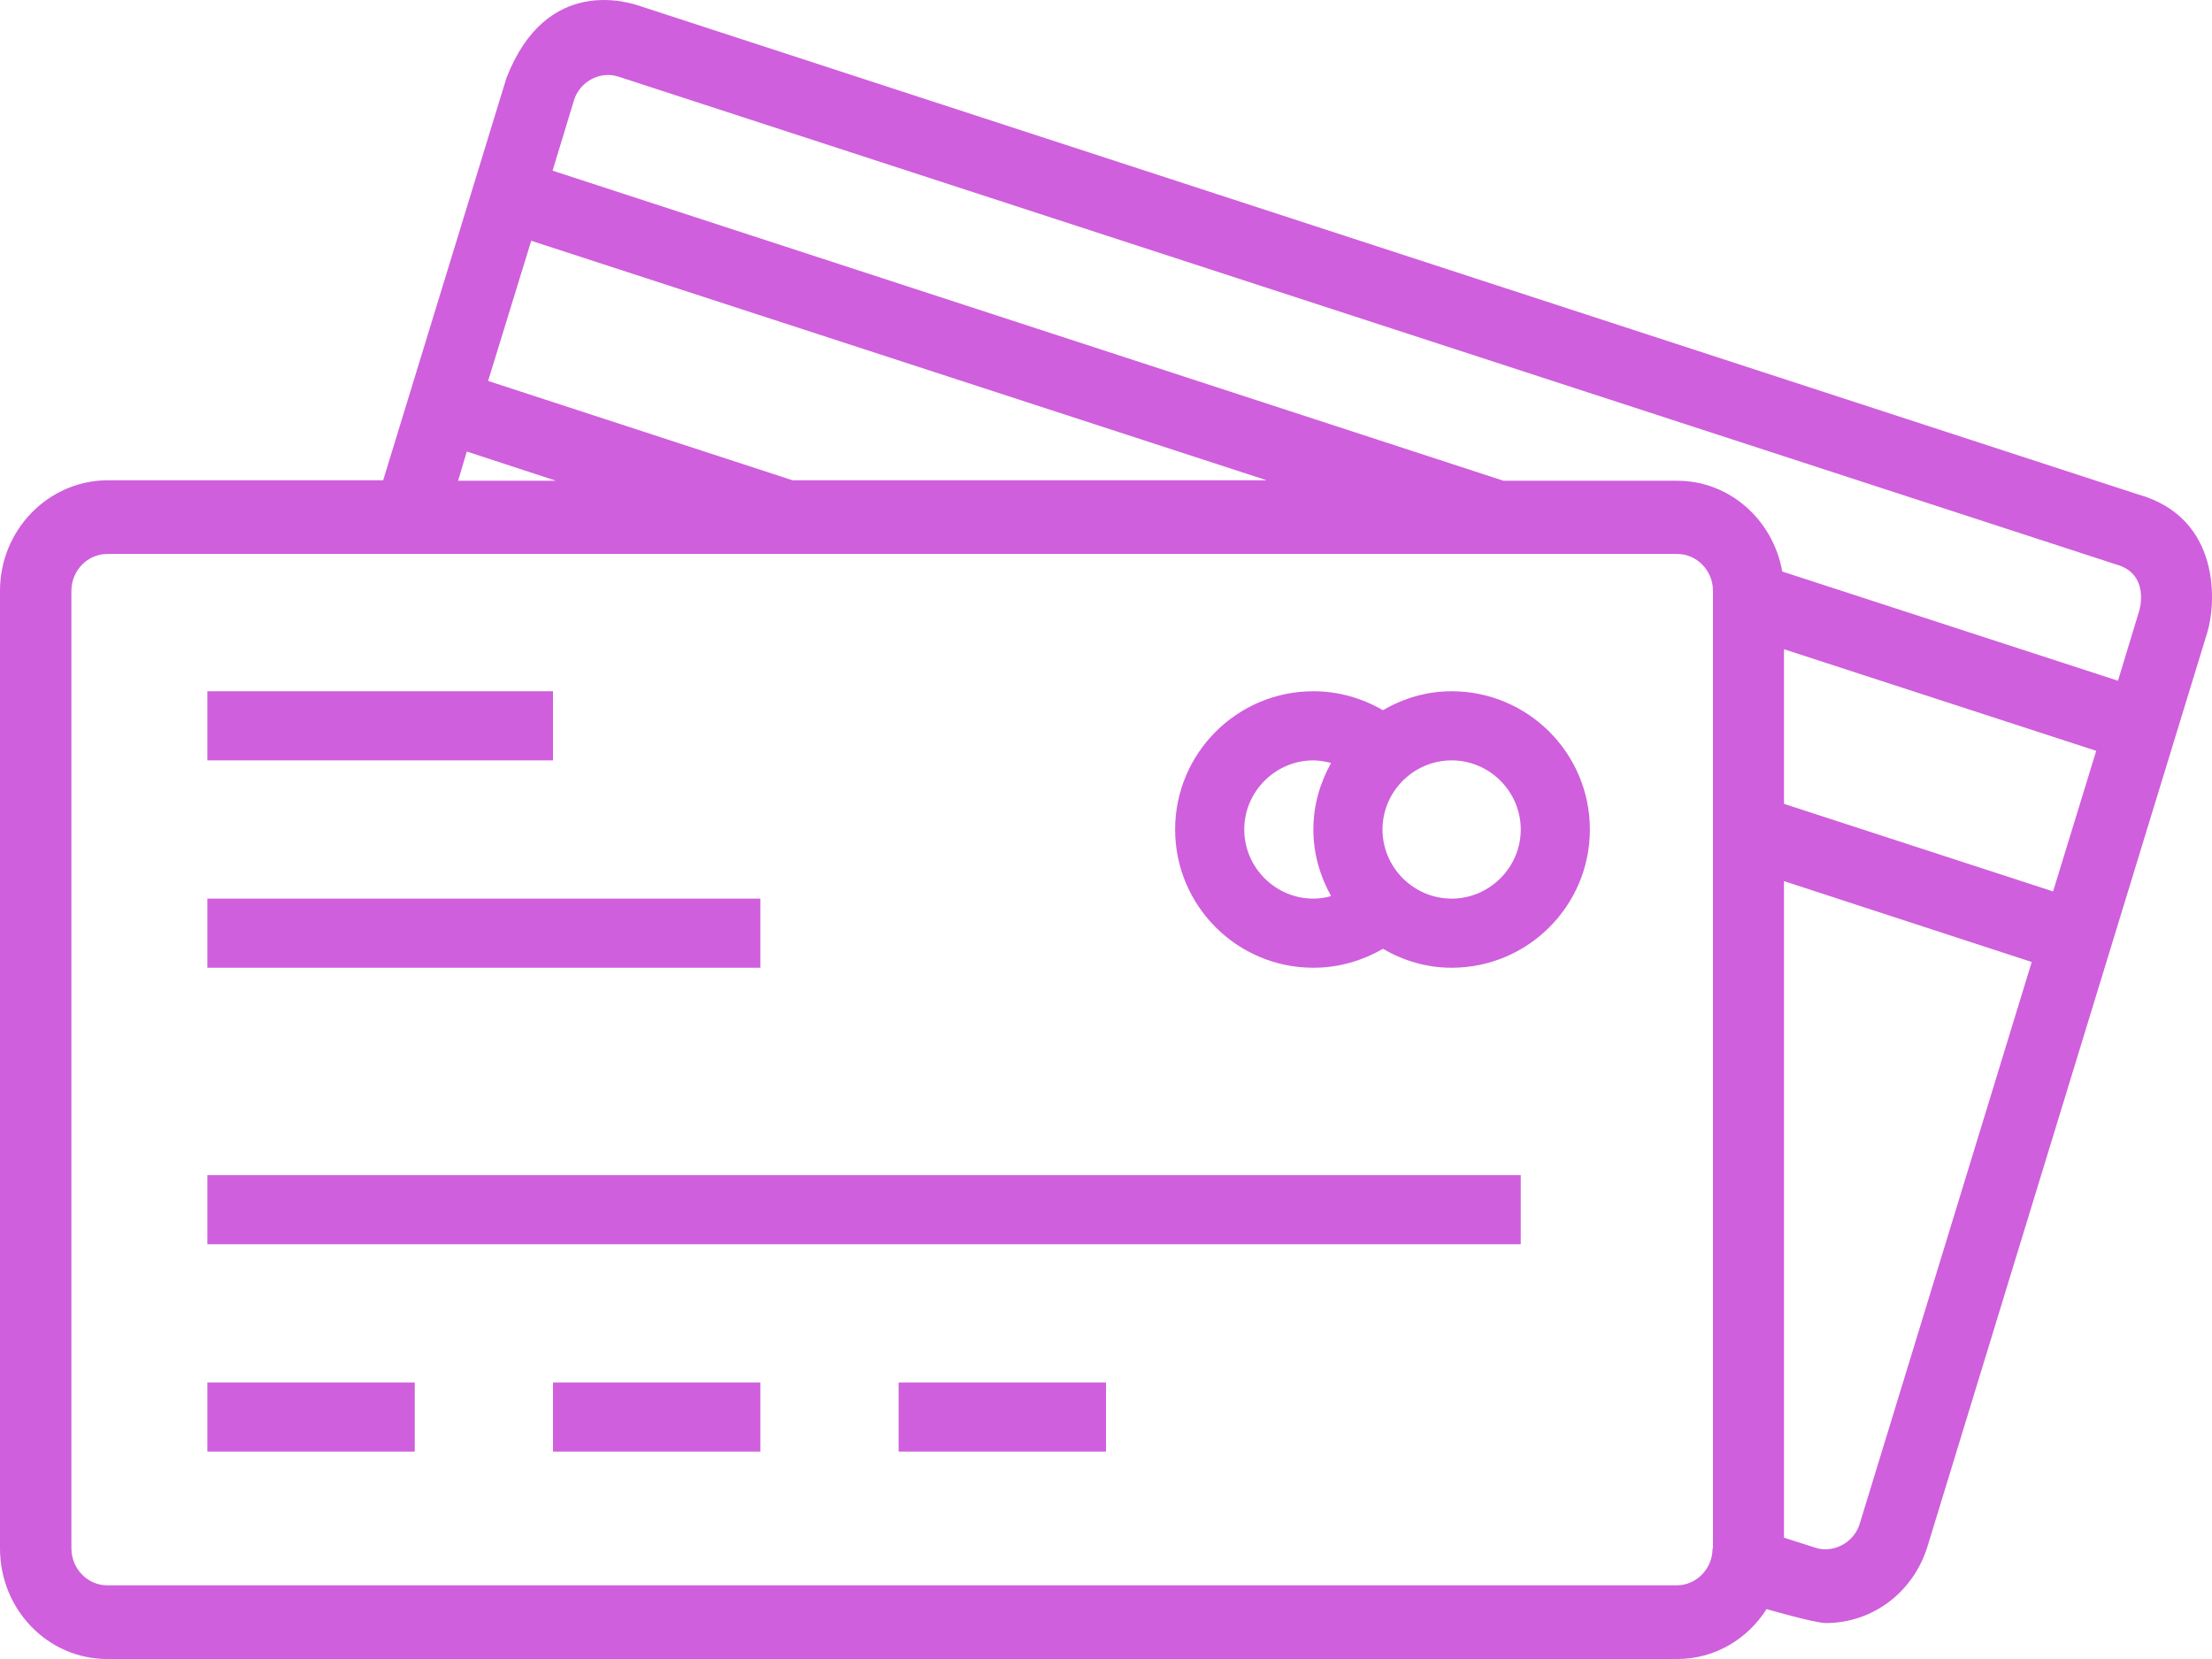
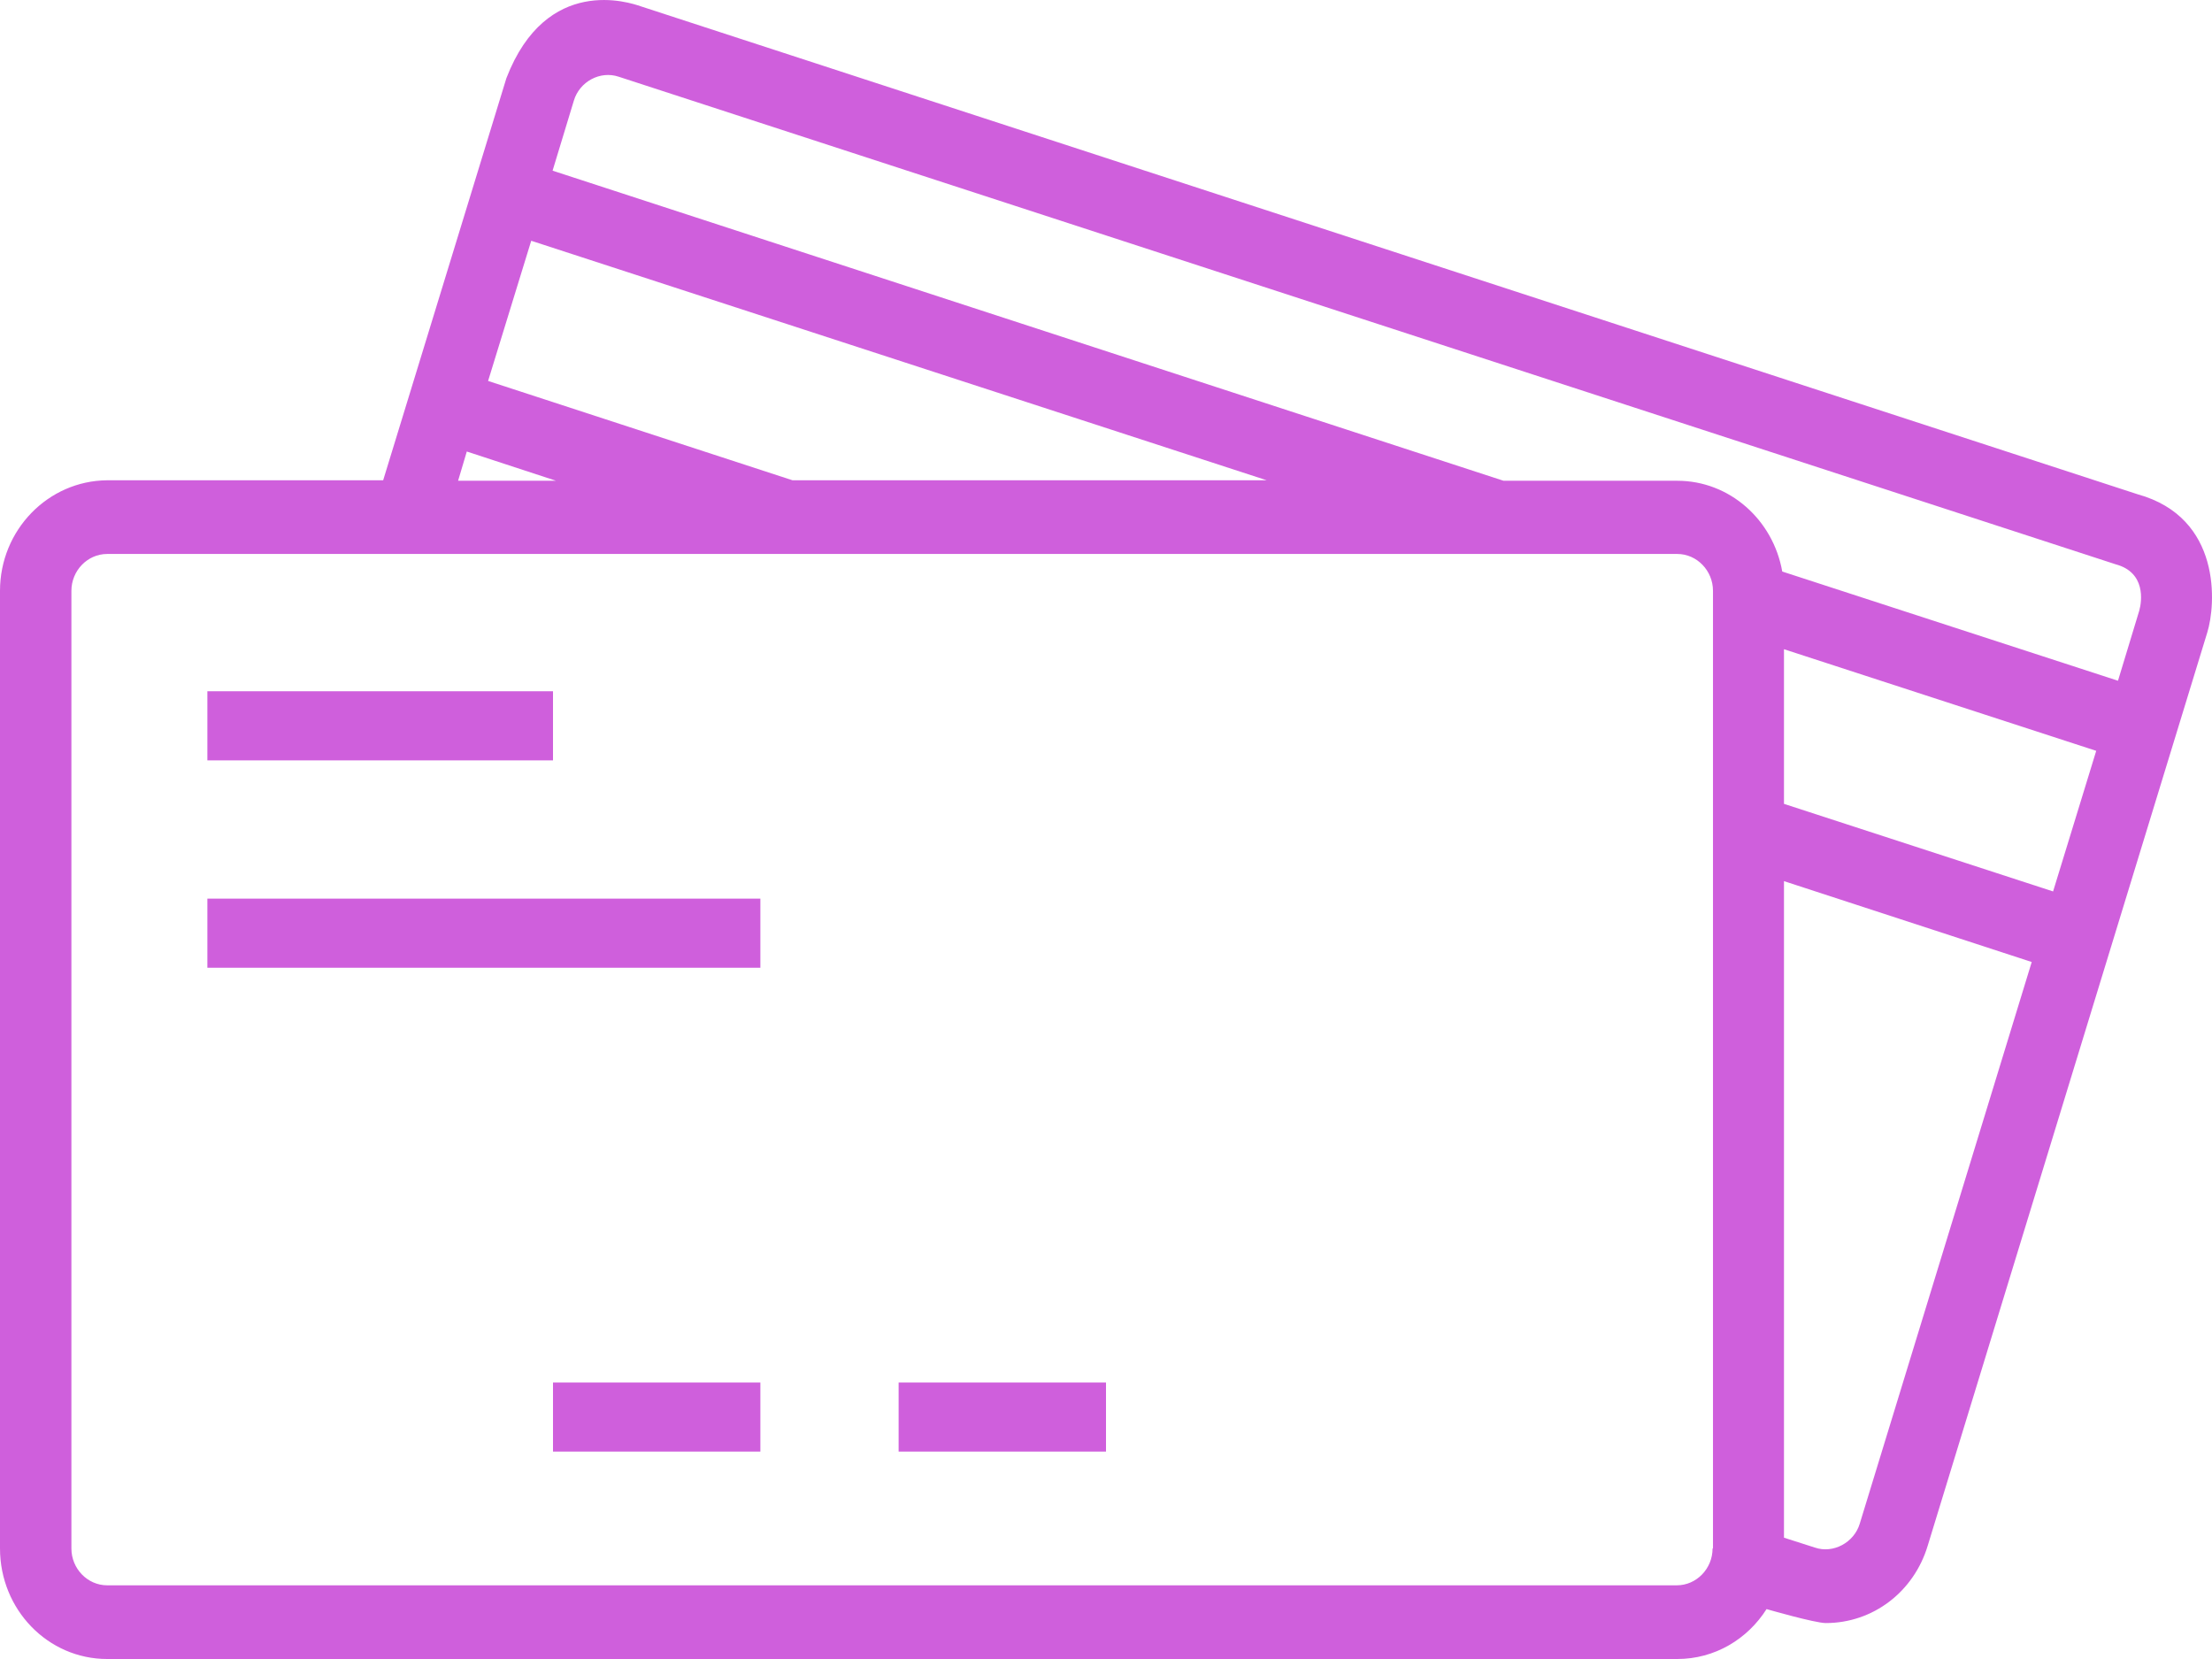
<svg xmlns="http://www.w3.org/2000/svg" width="32px" height="24px" viewBox="0 0 32 24" version="1.1">
  <title>ico_oplata</title>
  <g id="Angel-desktop" stroke="none" stroke-width="1" fill="none" fill-rule="evenodd">
    <g id="Angel_Product" transform="translate(-928, -443)" fill="#CF5FDC" fill-rule="nonzero">
      <g id="ico_oplata" transform="translate(928, 443)">
        <rect id="Rectangle" x="3" y="10" width="5" height="1" />
        <rect id="Rectangle" x="3" y="13" width="8" height="1" />
-         <rect id="Rectangle" x="3" y="17" width="19" height="1" />
-         <rect id="Rectangle" x="3" y="20" width="3" height="1" />
        <rect id="Rectangle" x="8" y="20" width="3" height="1" />
        <rect id="Rectangle" x="13" y="20" width="3" height="1" />
-         <path d="M21,10 C20.634,10 20.299,10.104 20.006,10.274 C19.701,10.098 19.36,10 19,10 C17.896,10 17,10.896 17,12 C17,13.104 17.896,14 19,14 C19.36,14 19.701,13.902 20.006,13.726 C20.299,13.896 20.634,14 21,14 C22.104,14 23,13.104 23,12 C23,10.896 22.104,10 21,10 Z M19.256,12.963 C19.171,12.988 19.085,13 19,13 C18.451,13 18,12.549 18,12 C18,11.451 18.451,11 19,11 C19.085,11 19.177,11.018 19.256,11.037 C19.098,11.323 19,11.646 19,12 C19,12.354 19.098,12.677 19.256,12.963 Z M21,13 C20.451,13 20,12.549 20,12 C20,11.451 20.451,11 21,11 C21.549,11 22,11.451 22,12 C22,12.549 21.549,13 21,13 Z" id="Shape" />
        <path d="M30.923,7.15 L9.266,0.09 C9.115,0.038 7.906,-0.372 7.326,1.13 L5.543,6.948 L1.55,6.948 C0.693,6.955 0,7.67 0,8.547 L0,22.401 C0,23.285 0.693,24 1.55,24 L24.265,24 C24.806,24 25.279,23.714 25.556,23.278 C25.556,23.278 26.255,23.48 26.413,23.48 C27.093,23.48 27.685,23.031 27.887,22.362 L31.931,9.152 C32.057,8.749 32.145,7.488 30.923,7.15 Z M7.685,3.483 L18.325,6.948 L11.465,6.948 L7.061,5.511 L7.685,3.483 Z M6.753,6.532 L8.044,6.955 L6.627,6.955 L6.753,6.532 Z M24.781,22.401 L24.775,22.401 C24.775,22.693 24.542,22.934 24.258,22.934 L1.55,22.934 C1.266,22.934 1.033,22.693 1.033,22.401 L1.033,8.547 C1.033,8.255 1.266,8.014 1.55,8.014 L24.265,8.014 C24.548,8.014 24.781,8.255 24.781,8.547 L24.781,22.401 Z M26.904,22.043 C26.822,22.316 26.52,22.479 26.255,22.388 L25.808,22.245 L25.808,12.747 L29.392,13.917 L26.904,22.043 Z M29.701,12.896 L25.808,11.629 L25.808,9.392 L30.325,10.862 L29.701,12.896 Z M30.948,8.833 L30.64,9.848 L25.783,8.268 C25.651,7.52 25.021,6.955 24.265,6.955 L21.751,6.955 L7.994,2.469 L8.302,1.455 C8.384,1.182 8.68,1.019 8.951,1.11 L30.608,8.164 C31.043,8.281 30.986,8.697 30.948,8.833 Z" id="Shape" />
      </g>
    </g>
  </g>
</svg>